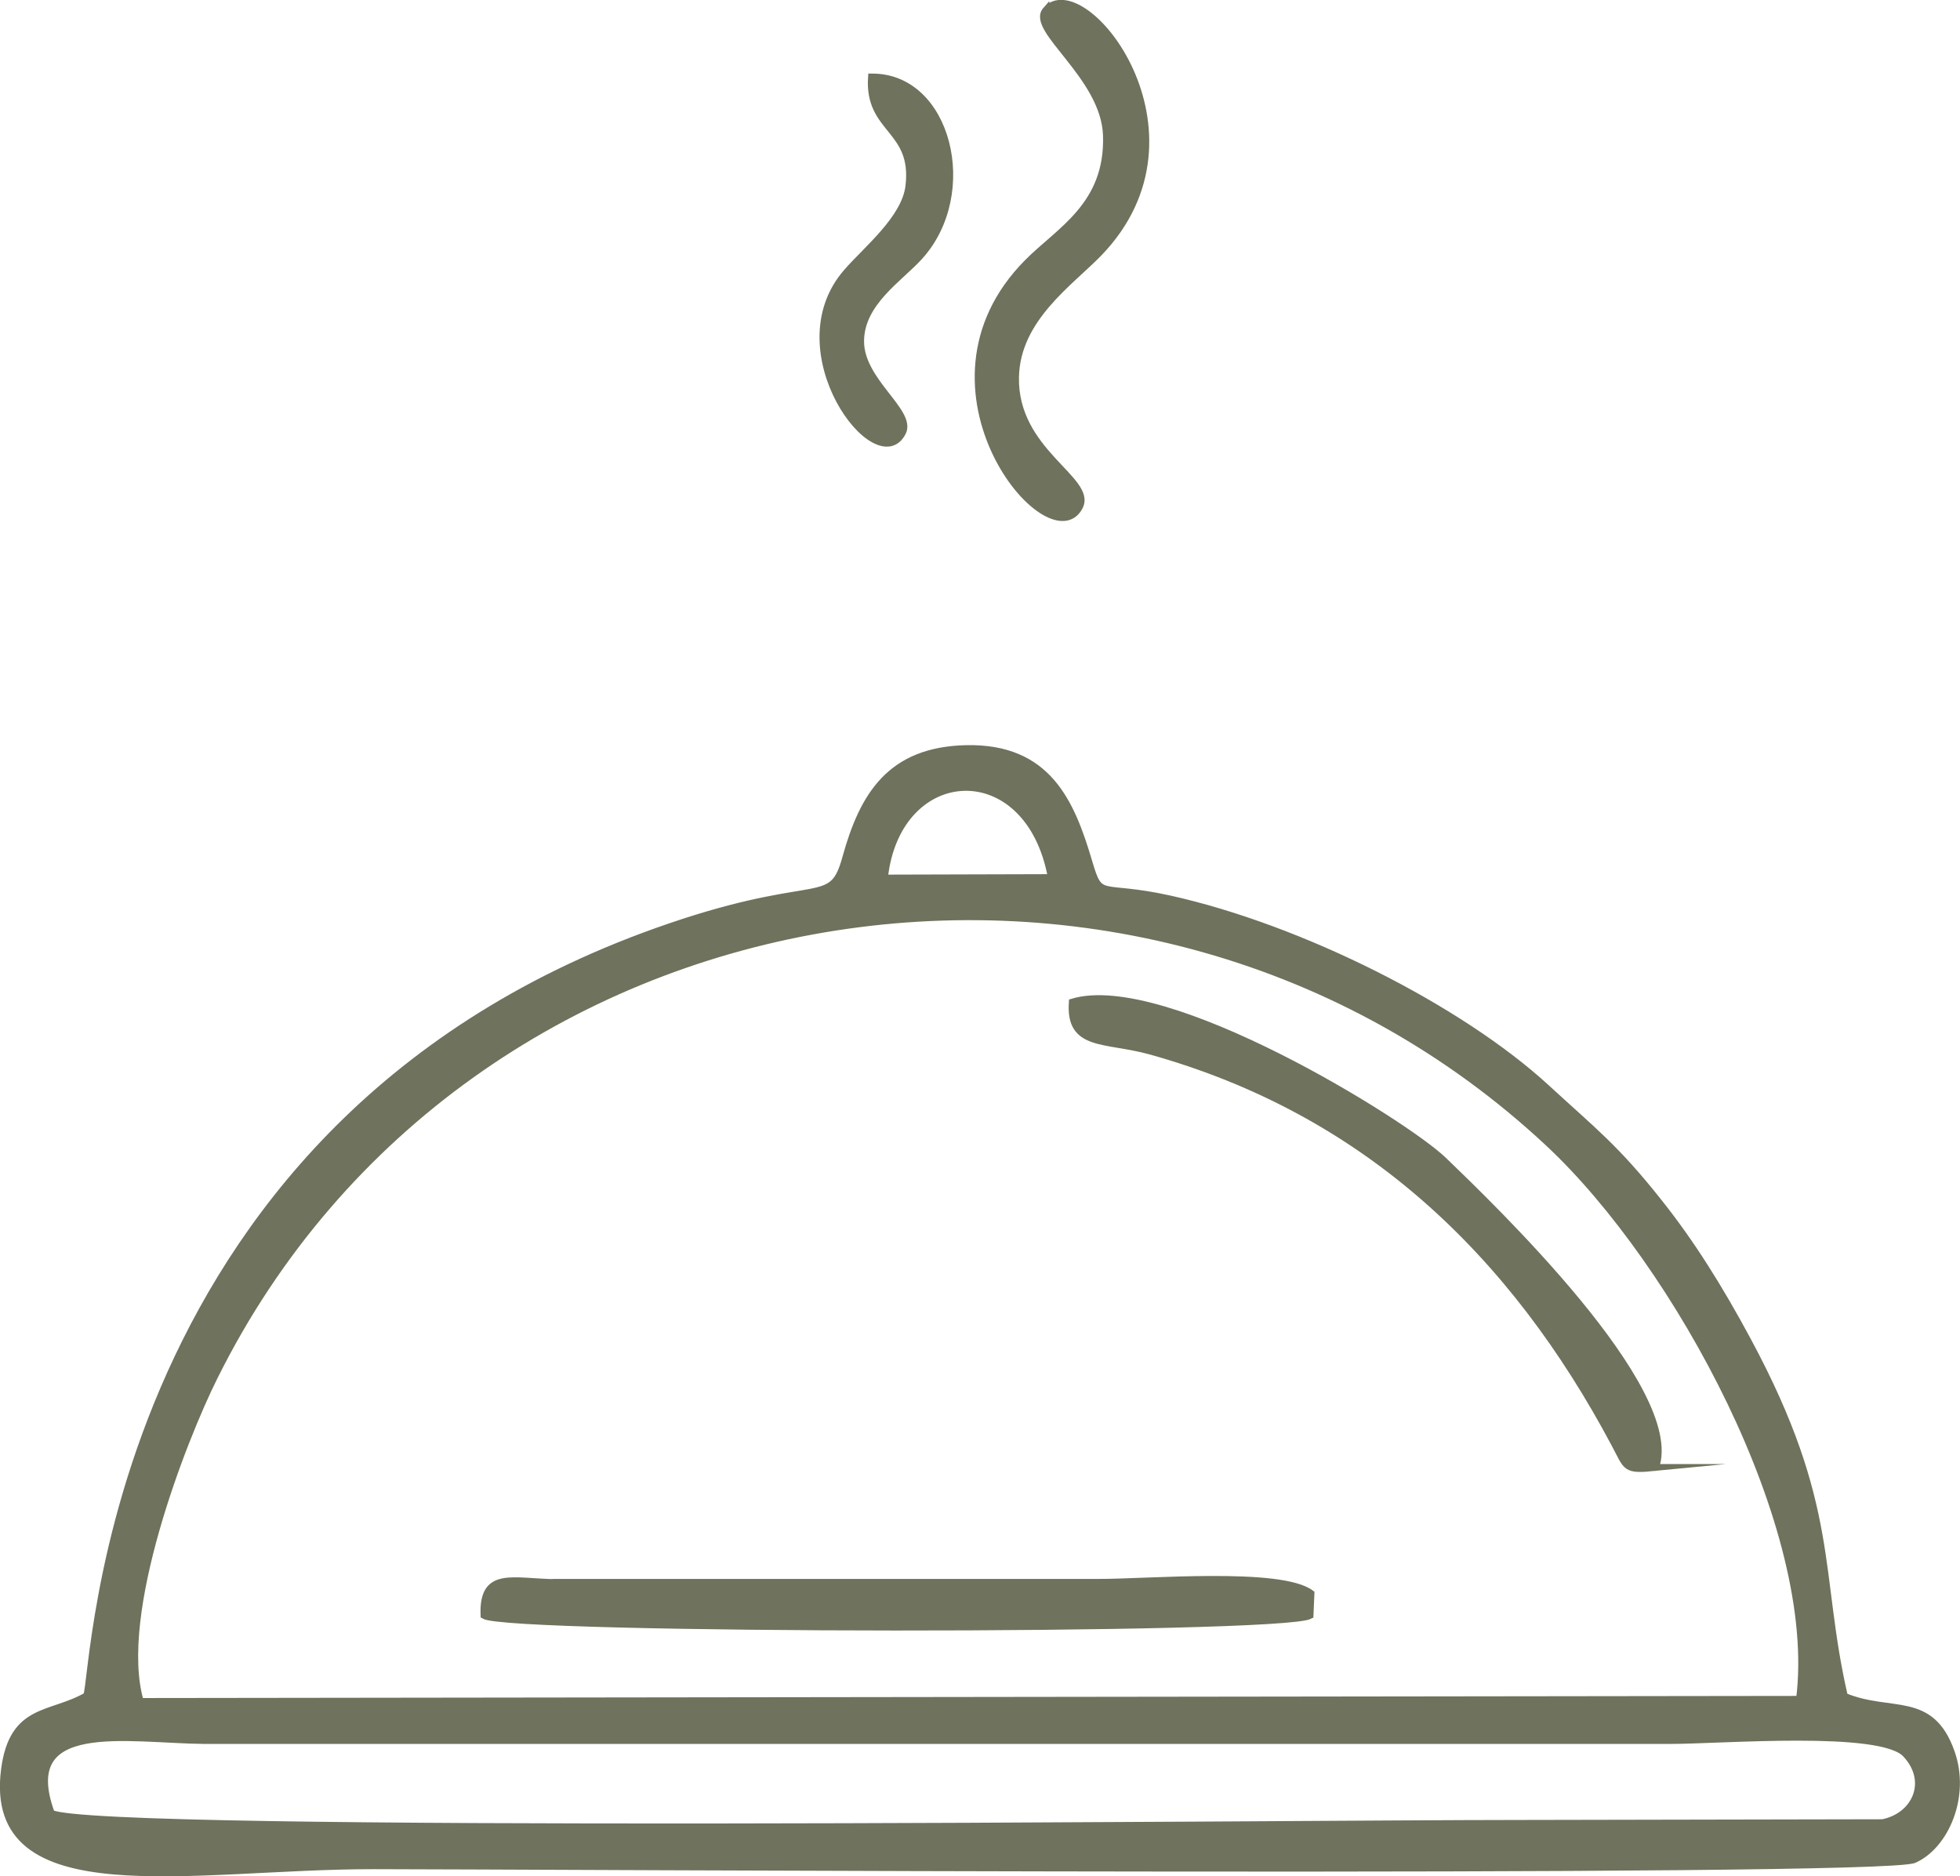
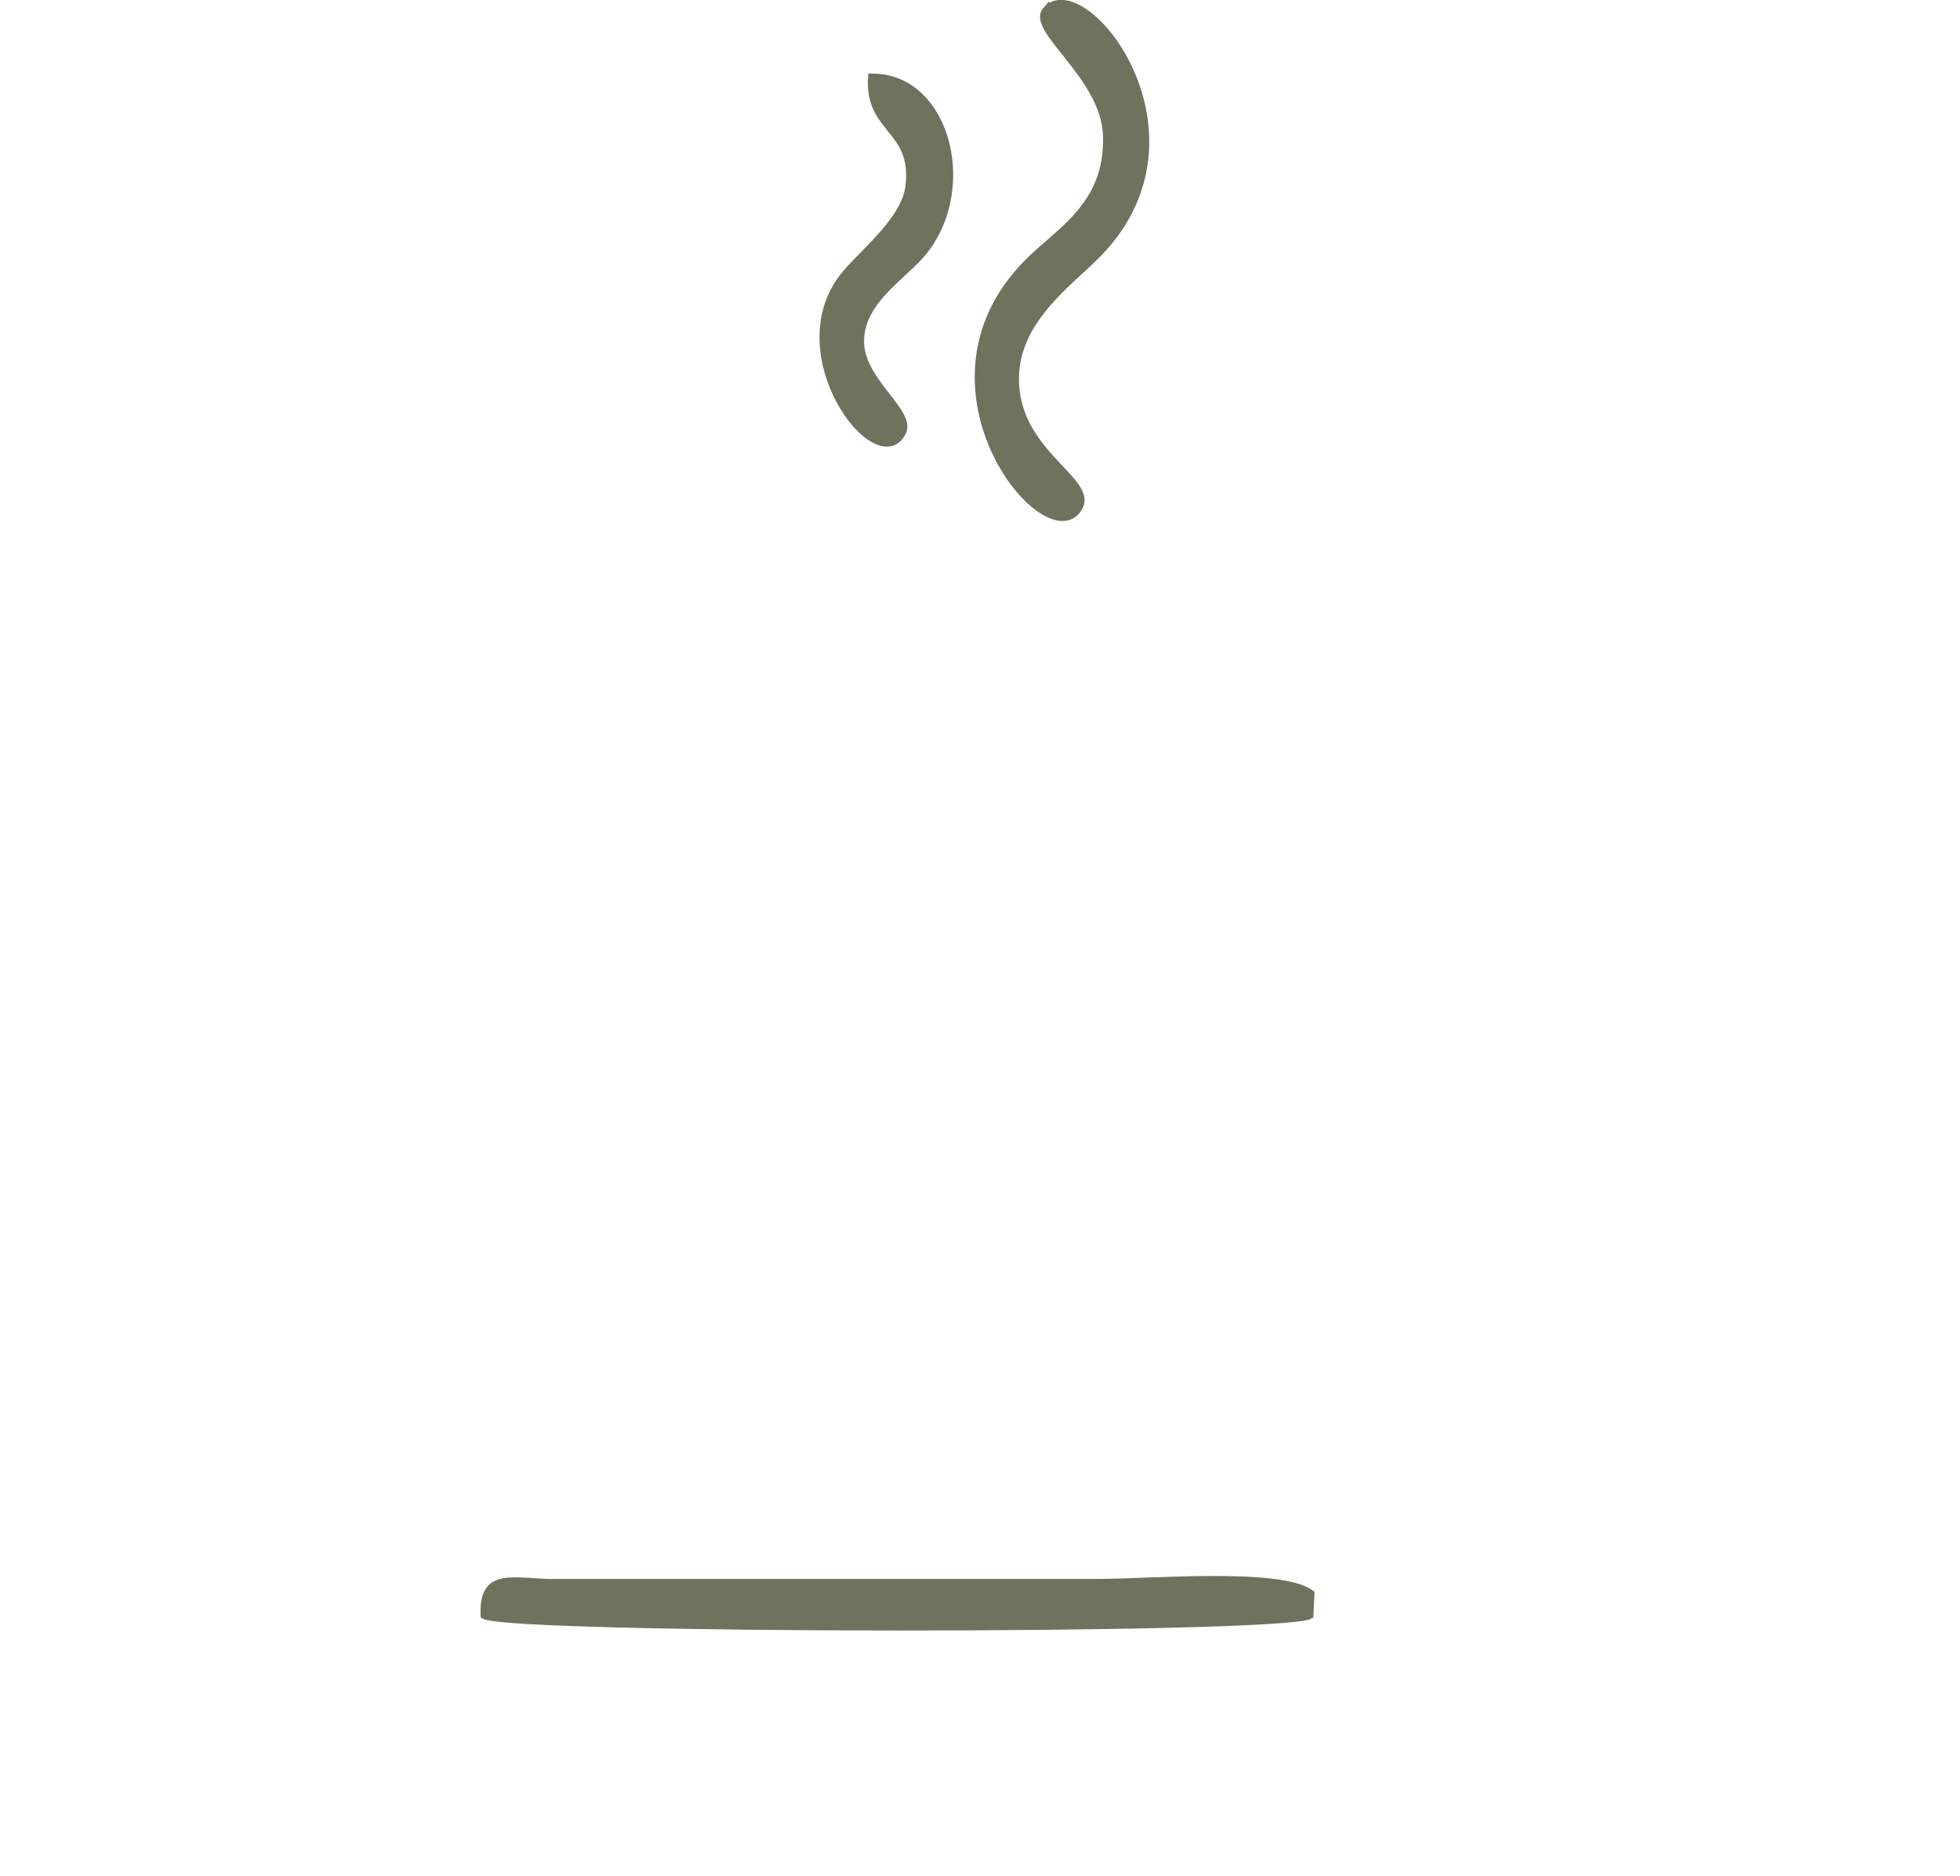
<svg xmlns="http://www.w3.org/2000/svg" xml:space="preserve" width="57.245mm" height="54.799mm" version="1.1" style="shape-rendering:geometricPrecision; text-rendering:geometricPrecision; image-rendering:optimizeQuality; fill-rule:evenodd; clip-rule:evenodd" viewBox="0 0 83.26 79.7">
  <defs>
    <style type="text/css"> .str0 {stroke:#6F725C;stroke-width:0.29;stroke-miterlimit:22.926} .fil0 {fill:#6F725C} </style>
  </defs>
  <g id="Слой_x0020_1">
    <g id="_3038703283328">
-       <path class="fil0 str0" d="M2.18 77.03c-1.5,-4.1 3.23,-3.12 6.5,-3.09l62.26 0c2.2,0 8.94,-0.56 10.01,0.57 1.09,1.15 0.43,2.64 -0.98,2.92l-15.57 0.03c-9.39,0 -60.26,0.54 -62.22,-0.43zm74.25 -4.84l-70.47 0.09c-1.08,-3.71 1.81,-11.12 3.15,-13.8 10.63,-21.36 39.44,-26.03 56.69,-9.9 5.45,5.1 11.57,16.33 10.64,23.62zm-38.86 -34.89c0.54,-4.97 6.13,-5.29 7.09,-0.02l-7.09 0.02zm-33.88 34.73c-1.53,0.89 -3.15,0.46 -3.5,3.15 -0.78,6.04 7.98,4.08 15.65,4.08 6.03,-0 64.08,0.36 65.47,-0.26 1.31,-0.58 2.25,-2.67 1.58,-4.56 -0.87,-2.47 -2.56,-1.56 -4.54,-2.38 -1.21,-5.24 -0.3,-8.04 -4.11,-15.12 -1.2,-2.23 -2.4,-4.15 -3.78,-5.88 -1.82,-2.3 -2.78,-3.02 -4.78,-4.86 -3.66,-3.36 -10.41,-6.78 -16.02,-8.02 -2.96,-0.65 -2.91,0.11 -3.4,-1.55 -0.75,-2.54 -1.74,-4.9 -5.21,-4.83 -3.24,0.07 -4.39,2 -5.12,4.63 -0.59,2.15 -1.09,0.86 -6.88,2.74 -24.69,8.04 -24.99,32.11 -25.37,32.86z" />
      <path class="fil0 str0" d="M23.62 67.23c-1.85,-0.02 -3.14,-0.54 -3.06,1.4 1.07,0.64 33.85,0.67 35.09,0l0.04 -0.94c-1.29,-0.97 -6.98,-0.46 -9.03,-0.47l-23.04 0z" />
-       <path class="fil0 str0" d="M70.33 62.34c1.16,-3.29 -6.97,-11.08 -9.01,-13.05 -1.65,-1.59 -11.85,-7.91 -15.77,-6.72 -0.14,1.93 1.39,1.55 3.31,2.08 9.16,2.55 15.42,8.58 19.73,16.69 0.55,1.03 0.42,1.13 1.75,1z" />
      <path class="fil0 str0" d="M44.43 0.43c-0.72,0.82 2.49,2.8 2.57,5.32 0.1,2.98 -2.01,4.04 -3.35,5.4 -5.31,5.35 0.98,12.78 2.21,10.37 0.58,-1.15 -2.78,-2.32 -2.72,-5.5 0.05,-2.49 2.32,-4.01 3.54,-5.27 4.95,-5.13 -0.68,-12.13 -2.25,-10.32z" />
      <path class="fil0 str0" d="M37.02 3.27c-0.16,2.29 1.88,2.17 1.59,4.63 -0.16,1.39 -1.81,2.7 -2.64,3.66 -2.92,3.35 1.3,8.9 2.37,6.81 0.45,-0.88 -1.81,-2.18 -1.78,-3.9 0.02,-1.63 1.66,-2.64 2.5,-3.57 2.44,-2.69 1.21,-7.66 -2.03,-7.63z" />
    </g>
  </g>
</svg>